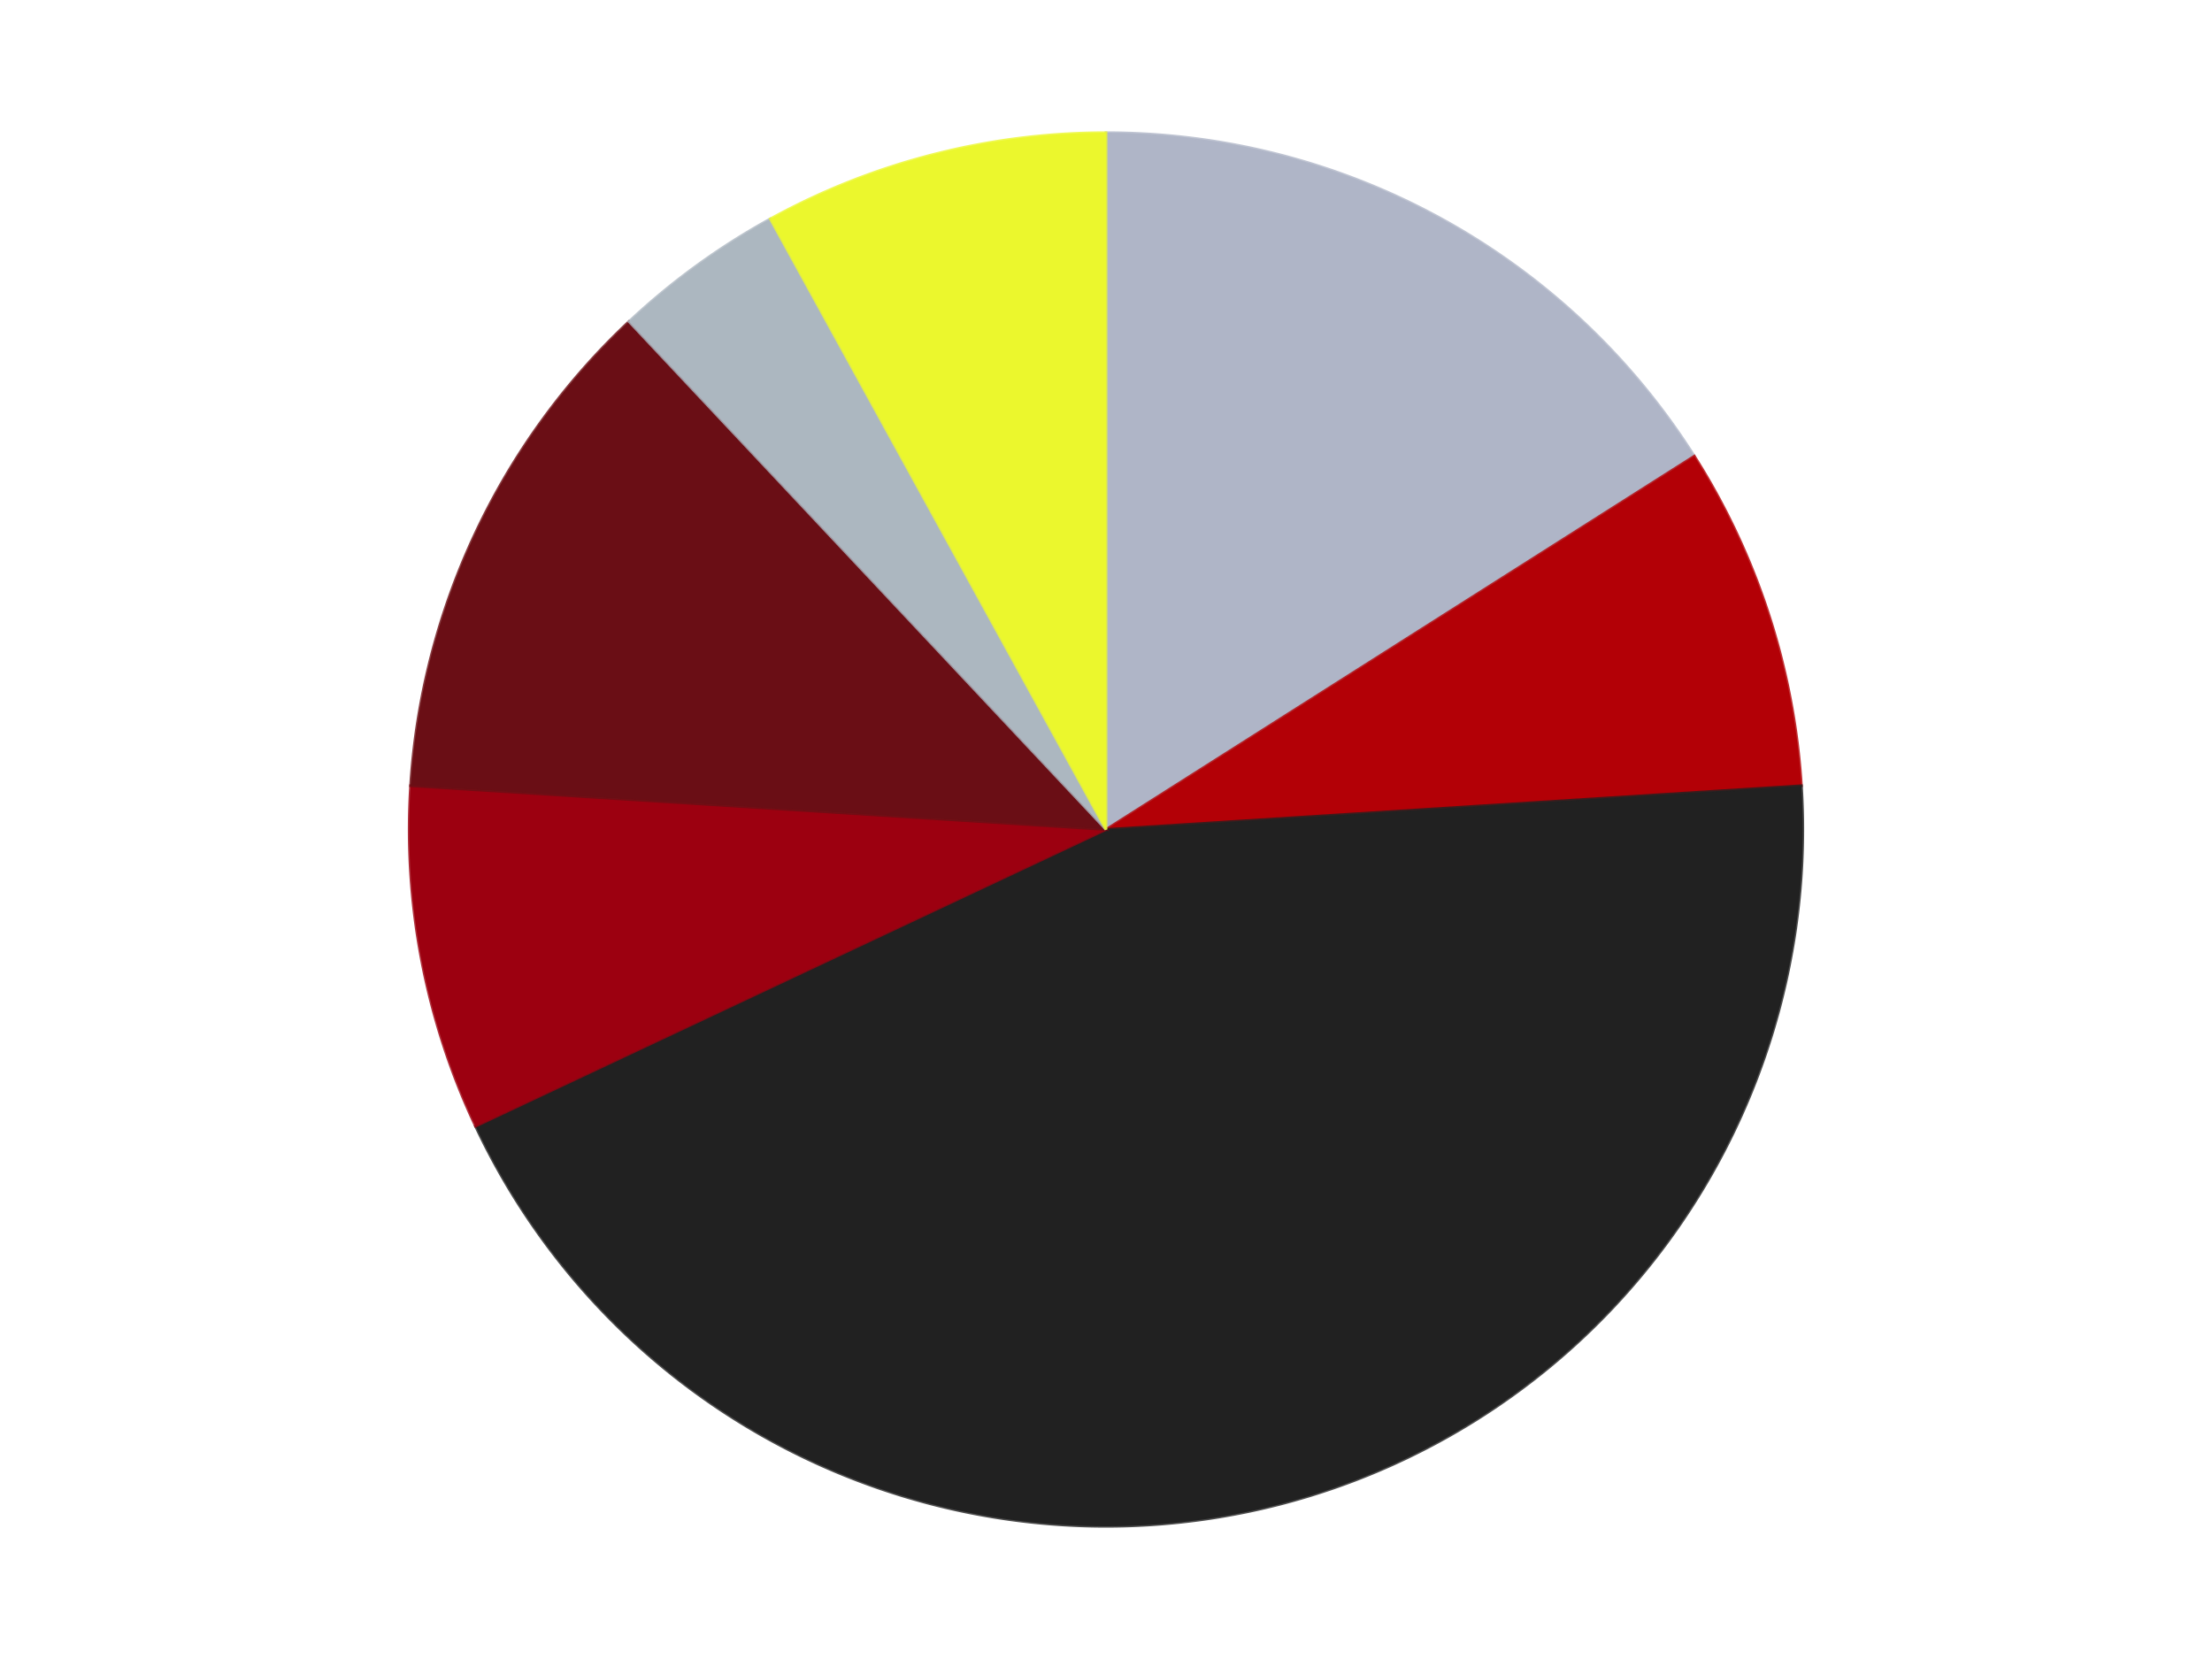
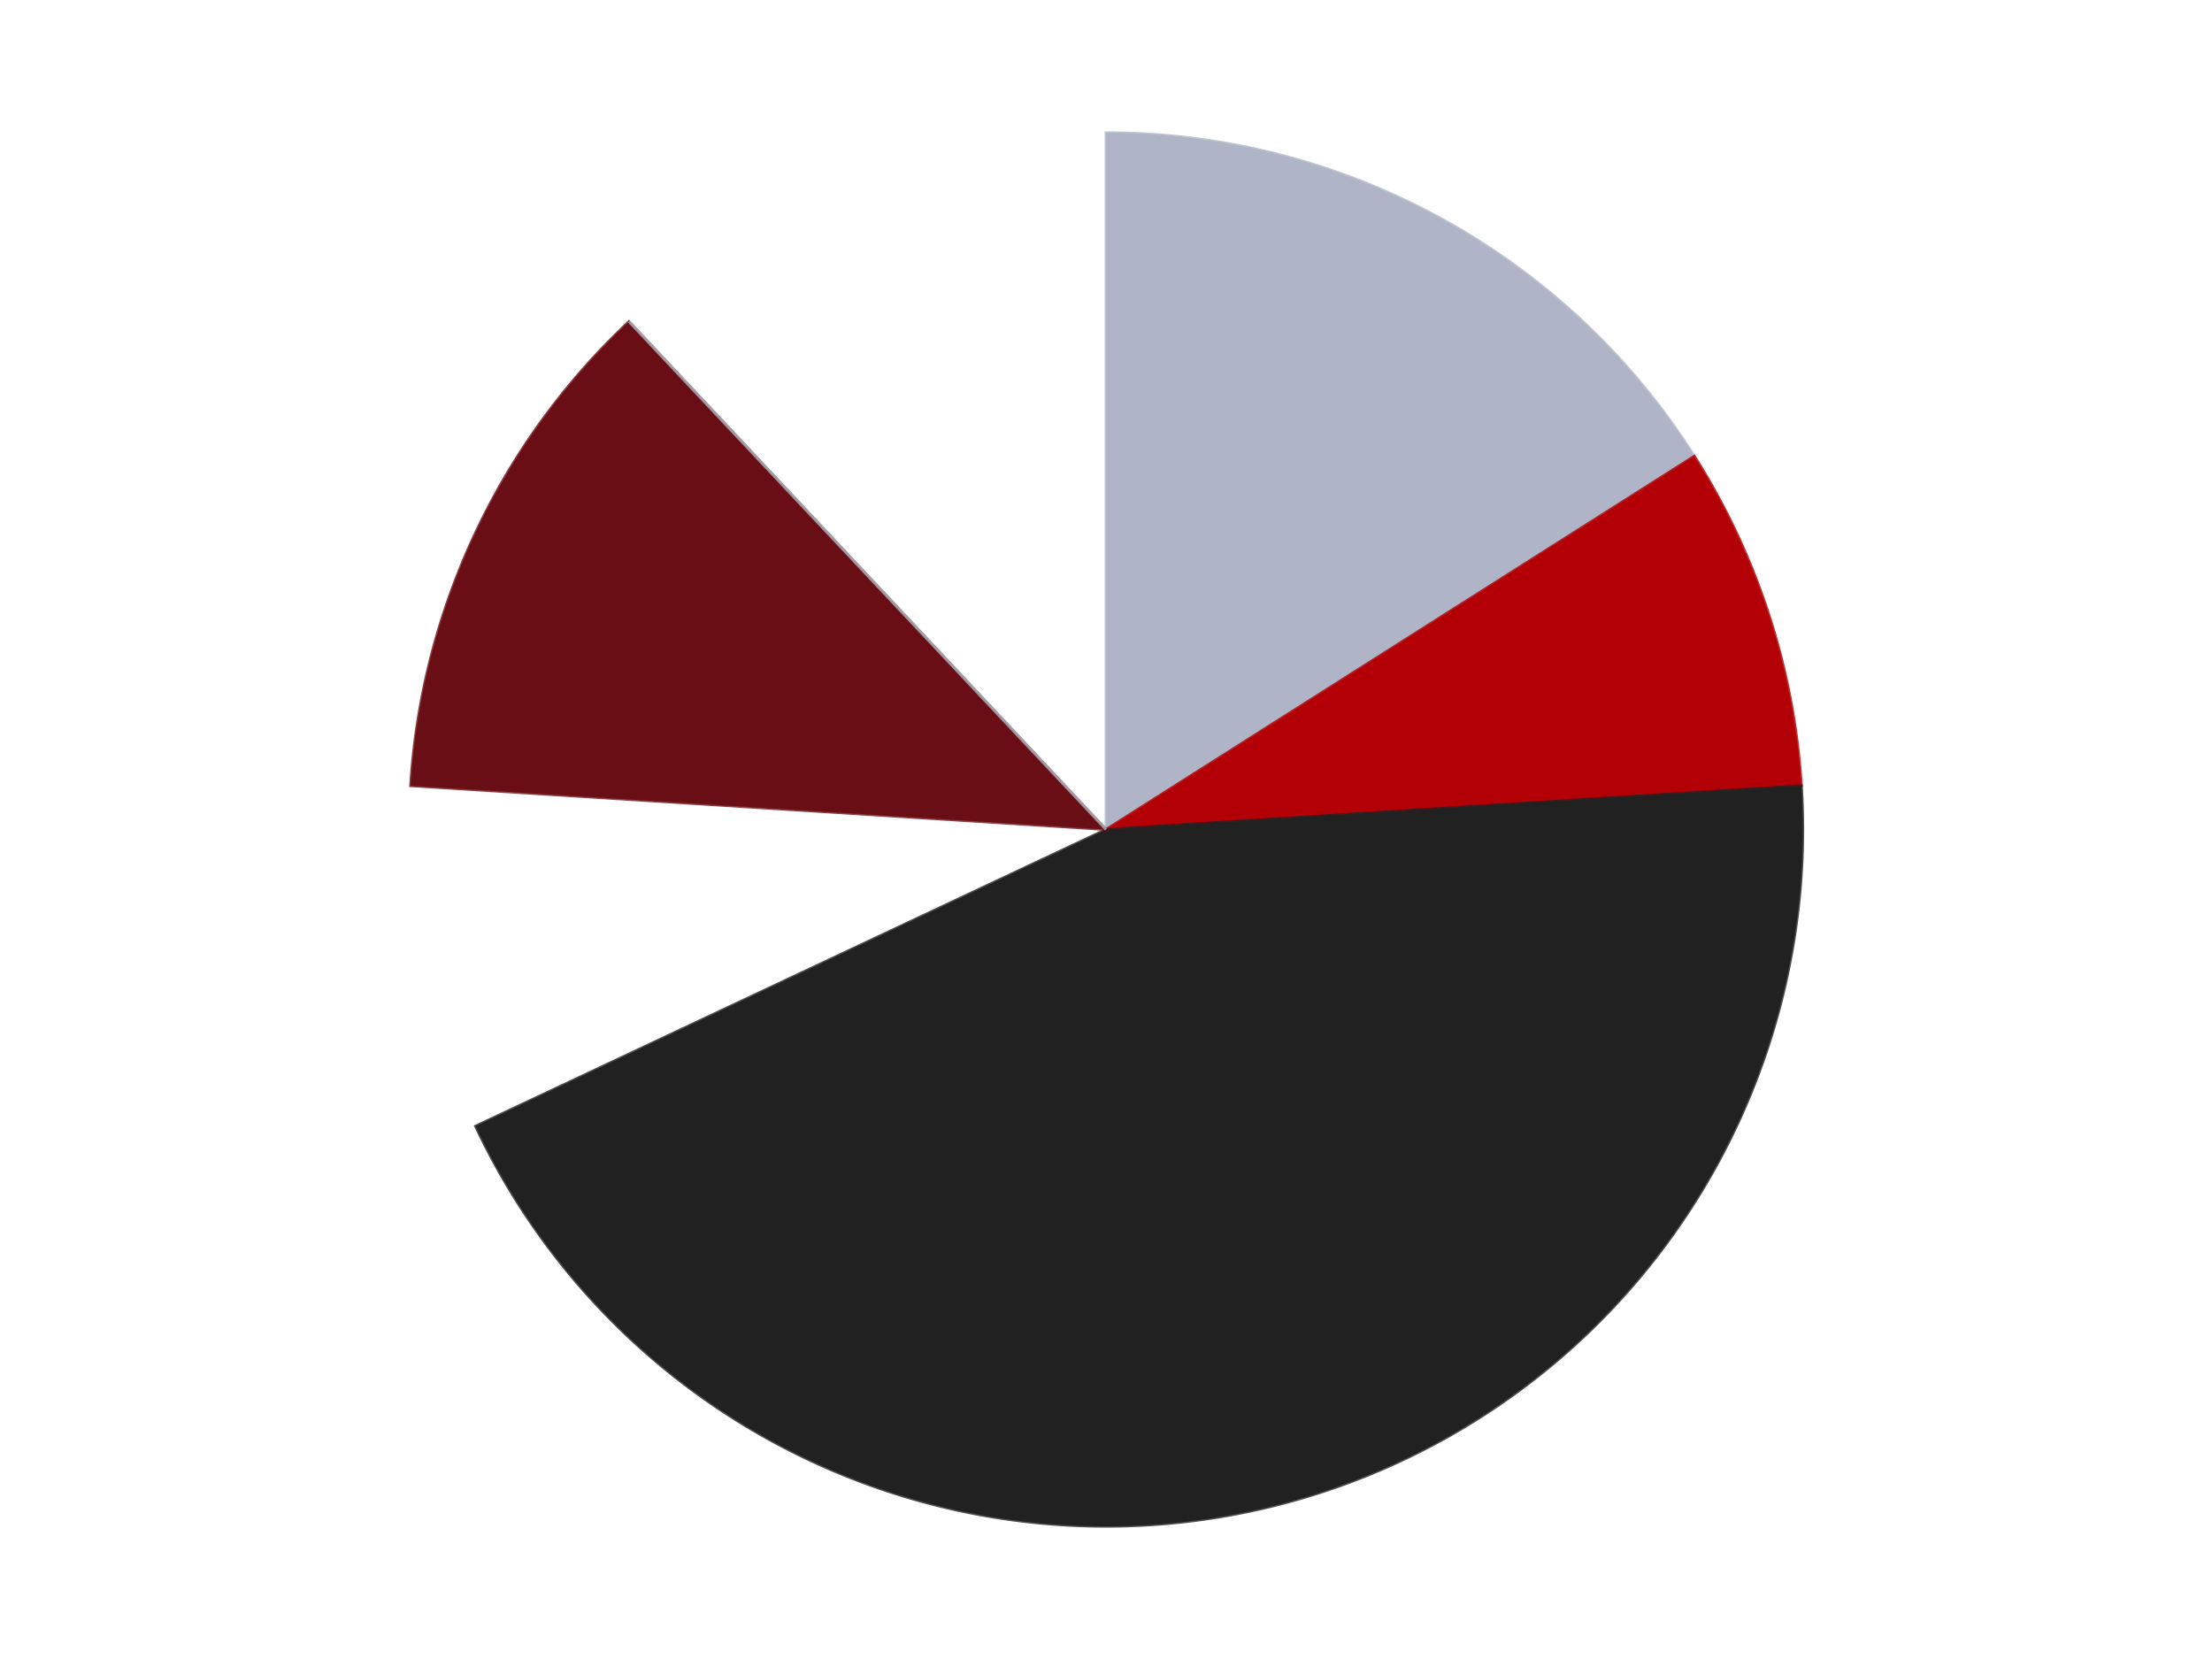
<svg xmlns="http://www.w3.org/2000/svg" xmlns:xlink="http://www.w3.org/1999/xlink" id="chart-cc34bc19-457b-4050-9556-5fc77b69f455" class="pygal-chart" viewBox="0 0 800 600">
  <defs>
    <style type="text/css">#chart-cc34bc19-457b-4050-9556-5fc77b69f455{-webkit-user-select:none;-webkit-font-smoothing:antialiased;font-family:Consolas,"Liberation Mono",Menlo,Courier,monospace}#chart-cc34bc19-457b-4050-9556-5fc77b69f455 .title{font-family:Consolas,"Liberation Mono",Menlo,Courier,monospace;font-size:16px}#chart-cc34bc19-457b-4050-9556-5fc77b69f455 .legends .legend text{font-family:Consolas,"Liberation Mono",Menlo,Courier,monospace;font-size:14px}#chart-cc34bc19-457b-4050-9556-5fc77b69f455 .axis text{font-family:Consolas,"Liberation Mono",Menlo,Courier,monospace;font-size:10px}#chart-cc34bc19-457b-4050-9556-5fc77b69f455 .axis text.major{font-family:Consolas,"Liberation Mono",Menlo,Courier,monospace;font-size:10px}#chart-cc34bc19-457b-4050-9556-5fc77b69f455 .text-overlay text.value{font-family:Consolas,"Liberation Mono",Menlo,Courier,monospace;font-size:16px}#chart-cc34bc19-457b-4050-9556-5fc77b69f455 .text-overlay text.label{font-family:Consolas,"Liberation Mono",Menlo,Courier,monospace;font-size:10px}#chart-cc34bc19-457b-4050-9556-5fc77b69f455 .tooltip{font-family:Consolas,"Liberation Mono",Menlo,Courier,monospace;font-size:14px}#chart-cc34bc19-457b-4050-9556-5fc77b69f455 text.no_data{font-family:Consolas,"Liberation Mono",Menlo,Courier,monospace;font-size:64px}
#chart-cc34bc19-457b-4050-9556-5fc77b69f455{background-color:transparent}#chart-cc34bc19-457b-4050-9556-5fc77b69f455 path,#chart-cc34bc19-457b-4050-9556-5fc77b69f455 line,#chart-cc34bc19-457b-4050-9556-5fc77b69f455 rect,#chart-cc34bc19-457b-4050-9556-5fc77b69f455 circle{-webkit-transition:150ms;-moz-transition:150ms;transition:150ms}#chart-cc34bc19-457b-4050-9556-5fc77b69f455 .graph &gt; .background{fill:transparent}#chart-cc34bc19-457b-4050-9556-5fc77b69f455 .plot &gt; .background{fill:transparent}#chart-cc34bc19-457b-4050-9556-5fc77b69f455 .graph{fill:rgba(0,0,0,.87)}#chart-cc34bc19-457b-4050-9556-5fc77b69f455 text.no_data{fill:rgba(0,0,0,1)}#chart-cc34bc19-457b-4050-9556-5fc77b69f455 .title{fill:rgba(0,0,0,1)}#chart-cc34bc19-457b-4050-9556-5fc77b69f455 .legends .legend text{fill:rgba(0,0,0,.87)}#chart-cc34bc19-457b-4050-9556-5fc77b69f455 .legends .legend:hover text{fill:rgba(0,0,0,1)}#chart-cc34bc19-457b-4050-9556-5fc77b69f455 .axis .line{stroke:rgba(0,0,0,1)}#chart-cc34bc19-457b-4050-9556-5fc77b69f455 .axis .guide.line{stroke:rgba(0,0,0,.54)}#chart-cc34bc19-457b-4050-9556-5fc77b69f455 .axis .major.line{stroke:rgba(0,0,0,.87)}#chart-cc34bc19-457b-4050-9556-5fc77b69f455 .axis text.major{fill:rgba(0,0,0,1)}#chart-cc34bc19-457b-4050-9556-5fc77b69f455 .axis.y .guides:hover .guide.line,#chart-cc34bc19-457b-4050-9556-5fc77b69f455 .line-graph .axis.x .guides:hover .guide.line,#chart-cc34bc19-457b-4050-9556-5fc77b69f455 .stackedline-graph .axis.x .guides:hover .guide.line,#chart-cc34bc19-457b-4050-9556-5fc77b69f455 .xy-graph .axis.x .guides:hover .guide.line{stroke:rgba(0,0,0,1)}#chart-cc34bc19-457b-4050-9556-5fc77b69f455 .axis .guides:hover text{fill:rgba(0,0,0,1)}#chart-cc34bc19-457b-4050-9556-5fc77b69f455 .reactive{fill-opacity:1.0;stroke-opacity:.8;stroke-width:1}#chart-cc34bc19-457b-4050-9556-5fc77b69f455 .ci{stroke:rgba(0,0,0,.87)}#chart-cc34bc19-457b-4050-9556-5fc77b69f455 .reactive.active,#chart-cc34bc19-457b-4050-9556-5fc77b69f455 .active .reactive{fill-opacity:0.6;stroke-opacity:.9;stroke-width:4}#chart-cc34bc19-457b-4050-9556-5fc77b69f455 .ci .reactive.active{stroke-width:1.5}#chart-cc34bc19-457b-4050-9556-5fc77b69f455 .series text{fill:rgba(0,0,0,1)}#chart-cc34bc19-457b-4050-9556-5fc77b69f455 .tooltip rect{fill:transparent;stroke:rgba(0,0,0,1);-webkit-transition:opacity 150ms;-moz-transition:opacity 150ms;transition:opacity 150ms}#chart-cc34bc19-457b-4050-9556-5fc77b69f455 .tooltip .label{fill:rgba(0,0,0,.87)}#chart-cc34bc19-457b-4050-9556-5fc77b69f455 .tooltip .label{fill:rgba(0,0,0,.87)}#chart-cc34bc19-457b-4050-9556-5fc77b69f455 .tooltip .legend{font-size:.8em;fill:rgba(0,0,0,.54)}#chart-cc34bc19-457b-4050-9556-5fc77b69f455 .tooltip .x_label{font-size:.6em;fill:rgba(0,0,0,1)}#chart-cc34bc19-457b-4050-9556-5fc77b69f455 .tooltip .xlink{font-size:.5em;text-decoration:underline}#chart-cc34bc19-457b-4050-9556-5fc77b69f455 .tooltip .value{font-size:1.5em}#chart-cc34bc19-457b-4050-9556-5fc77b69f455 .bound{font-size:.5em}#chart-cc34bc19-457b-4050-9556-5fc77b69f455 .max-value{font-size:.75em;fill:rgba(0,0,0,.54)}#chart-cc34bc19-457b-4050-9556-5fc77b69f455 .map-element{fill:transparent;stroke:rgba(0,0,0,.54) !important}#chart-cc34bc19-457b-4050-9556-5fc77b69f455 .map-element .reactive{fill-opacity:inherit;stroke-opacity:inherit}#chart-cc34bc19-457b-4050-9556-5fc77b69f455 .color-0,#chart-cc34bc19-457b-4050-9556-5fc77b69f455 .color-0 a:visited{stroke:#F44336;fill:#F44336}#chart-cc34bc19-457b-4050-9556-5fc77b69f455 .color-1,#chart-cc34bc19-457b-4050-9556-5fc77b69f455 .color-1 a:visited{stroke:#3F51B5;fill:#3F51B5}#chart-cc34bc19-457b-4050-9556-5fc77b69f455 .color-2,#chart-cc34bc19-457b-4050-9556-5fc77b69f455 .color-2 a:visited{stroke:#009688;fill:#009688}#chart-cc34bc19-457b-4050-9556-5fc77b69f455 .color-3,#chart-cc34bc19-457b-4050-9556-5fc77b69f455 .color-3 a:visited{stroke:#FFC107;fill:#FFC107}#chart-cc34bc19-457b-4050-9556-5fc77b69f455 .color-4,#chart-cc34bc19-457b-4050-9556-5fc77b69f455 .color-4 a:visited{stroke:#FF5722;fill:#FF5722}#chart-cc34bc19-457b-4050-9556-5fc77b69f455 .color-5,#chart-cc34bc19-457b-4050-9556-5fc77b69f455 .color-5 a:visited{stroke:#9C27B0;fill:#9C27B0}#chart-cc34bc19-457b-4050-9556-5fc77b69f455 .color-6,#chart-cc34bc19-457b-4050-9556-5fc77b69f455 .color-6 a:visited{stroke:#03A9F4;fill:#03A9F4}#chart-cc34bc19-457b-4050-9556-5fc77b69f455 .text-overlay .color-0 text{fill:black}#chart-cc34bc19-457b-4050-9556-5fc77b69f455 .text-overlay .color-1 text{fill:black}#chart-cc34bc19-457b-4050-9556-5fc77b69f455 .text-overlay .color-2 text{fill:black}#chart-cc34bc19-457b-4050-9556-5fc77b69f455 .text-overlay .color-3 text{fill:black}#chart-cc34bc19-457b-4050-9556-5fc77b69f455 .text-overlay .color-4 text{fill:black}#chart-cc34bc19-457b-4050-9556-5fc77b69f455 .text-overlay .color-5 text{fill:black}#chart-cc34bc19-457b-4050-9556-5fc77b69f455 .text-overlay .color-6 text{fill:black}
#chart-cc34bc19-457b-4050-9556-5fc77b69f455 text.no_data{text-anchor:middle}#chart-cc34bc19-457b-4050-9556-5fc77b69f455 .guide.line{fill:none}#chart-cc34bc19-457b-4050-9556-5fc77b69f455 .centered{text-anchor:middle}#chart-cc34bc19-457b-4050-9556-5fc77b69f455 .title{text-anchor:middle}#chart-cc34bc19-457b-4050-9556-5fc77b69f455 .legends .legend text{fill-opacity:1}#chart-cc34bc19-457b-4050-9556-5fc77b69f455 .axis.x text{text-anchor:middle}#chart-cc34bc19-457b-4050-9556-5fc77b69f455 .axis.x:not(.web) text[transform]{text-anchor:start}#chart-cc34bc19-457b-4050-9556-5fc77b69f455 .axis.x:not(.web) text[transform].backwards{text-anchor:end}#chart-cc34bc19-457b-4050-9556-5fc77b69f455 .axis.y text{text-anchor:end}#chart-cc34bc19-457b-4050-9556-5fc77b69f455 .axis.y text[transform].backwards{text-anchor:start}#chart-cc34bc19-457b-4050-9556-5fc77b69f455 .axis.y2 text{text-anchor:start}#chart-cc34bc19-457b-4050-9556-5fc77b69f455 .axis.y2 text[transform].backwards{text-anchor:end}#chart-cc34bc19-457b-4050-9556-5fc77b69f455 .axis .guide.line{stroke-dasharray:4,4;stroke:black}#chart-cc34bc19-457b-4050-9556-5fc77b69f455 .axis .major.guide.line{stroke-dasharray:6,6;stroke:black}#chart-cc34bc19-457b-4050-9556-5fc77b69f455 .horizontal .axis.y .guide.line,#chart-cc34bc19-457b-4050-9556-5fc77b69f455 .horizontal .axis.y2 .guide.line,#chart-cc34bc19-457b-4050-9556-5fc77b69f455 .vertical .axis.x .guide.line{opacity:0}#chart-cc34bc19-457b-4050-9556-5fc77b69f455 .horizontal .axis.always_show .guide.line,#chart-cc34bc19-457b-4050-9556-5fc77b69f455 .vertical .axis.always_show .guide.line{opacity:1 !important}#chart-cc34bc19-457b-4050-9556-5fc77b69f455 .axis.y .guides:hover .guide.line,#chart-cc34bc19-457b-4050-9556-5fc77b69f455 .axis.y2 .guides:hover .guide.line,#chart-cc34bc19-457b-4050-9556-5fc77b69f455 .axis.x .guides:hover .guide.line{opacity:1}#chart-cc34bc19-457b-4050-9556-5fc77b69f455 .axis .guides:hover text{opacity:1}#chart-cc34bc19-457b-4050-9556-5fc77b69f455 .nofill{fill:none}#chart-cc34bc19-457b-4050-9556-5fc77b69f455 .subtle-fill{fill-opacity:.2}#chart-cc34bc19-457b-4050-9556-5fc77b69f455 .dot{stroke-width:1px;fill-opacity:1;stroke-opacity:1}#chart-cc34bc19-457b-4050-9556-5fc77b69f455 .dot.active{stroke-width:5px}#chart-cc34bc19-457b-4050-9556-5fc77b69f455 .dot.negative{fill:transparent}#chart-cc34bc19-457b-4050-9556-5fc77b69f455 text,#chart-cc34bc19-457b-4050-9556-5fc77b69f455 tspan{stroke:none !important}#chart-cc34bc19-457b-4050-9556-5fc77b69f455 .series text.active{opacity:1}#chart-cc34bc19-457b-4050-9556-5fc77b69f455 .tooltip rect{fill-opacity:.95;stroke-width:.5}#chart-cc34bc19-457b-4050-9556-5fc77b69f455 .tooltip text{fill-opacity:1}#chart-cc34bc19-457b-4050-9556-5fc77b69f455 .showable{visibility:hidden}#chart-cc34bc19-457b-4050-9556-5fc77b69f455 .showable.shown{visibility:visible}#chart-cc34bc19-457b-4050-9556-5fc77b69f455 .gauge-background{fill:rgba(229,229,229,1);stroke:none}#chart-cc34bc19-457b-4050-9556-5fc77b69f455 .bg-lines{stroke:transparent;stroke-width:2px}</style>
    <script type="text/javascript">window.pygal = window.pygal || {};window.pygal.config = window.pygal.config || {};window.pygal.config['cc34bc19-457b-4050-9556-5fc77b69f455'] = {"allow_interruptions": false, "box_mode": "extremes", "classes": ["pygal-chart"], "css": ["file://style.css", "file://graph.css"], "defs": [], "disable_xml_declaration": false, "dots_size": 2.5, "dynamic_print_values": false, "explicit_size": false, "fill": false, "force_uri_protocol": "https", "formatter": null, "half_pie": false, "height": 600, "include_x_axis": false, "inner_radius": 0, "interpolate": null, "interpolation_parameters": {}, "interpolation_precision": 250, "inverse_y_axis": false, "js": ["//kozea.github.io/pygal.js/2.0.x/pygal-tooltips.min.js"], "legend_at_bottom": false, "legend_at_bottom_columns": null, "legend_box_size": 12, "logarithmic": false, "margin": 20, "margin_bottom": null, "margin_left": null, "margin_right": null, "margin_top": null, "max_scale": 16, "min_scale": 4, "missing_value_fill_truncation": "x", "no_data_text": "No data", "no_prefix": false, "order_min": null, "pretty_print": false, "print_labels": false, "print_values": false, "print_values_position": "center", "print_zeroes": true, "range": null, "rounded_bars": null, "secondary_range": null, "show_dots": true, "show_legend": false, "show_minor_x_labels": true, "show_minor_y_labels": true, "show_only_major_dots": false, "show_x_guides": false, "show_x_labels": true, "show_y_guides": true, "show_y_labels": true, "spacing": 10, "stack_from_top": false, "strict": false, "stroke": true, "stroke_style": null, "style": {"background": "transparent", "ci_colors": [], "colors": ["#F44336", "#3F51B5", "#009688", "#FFC107", "#FF5722", "#9C27B0", "#03A9F4", "#8BC34A", "#FF9800", "#E91E63", "#2196F3", "#4CAF50", "#FFEB3B", "#673AB7", "#00BCD4", "#CDDC39", "#9E9E9E", "#607D8B"], "dot_opacity": "1", "font_family": "Consolas, \"Liberation Mono\", Menlo, Courier, monospace", "foreground": "rgba(0, 0, 0, .87)", "foreground_strong": "rgba(0, 0, 0, 1)", "foreground_subtle": "rgba(0, 0, 0, .54)", "guide_stroke_color": "black", "guide_stroke_dasharray": "4,4", "label_font_family": "Consolas, \"Liberation Mono\", Menlo, Courier, monospace", "label_font_size": 10, "legend_font_family": "Consolas, \"Liberation Mono\", Menlo, Courier, monospace", "legend_font_size": 14, "major_guide_stroke_color": "black", "major_guide_stroke_dasharray": "6,6", "major_label_font_family": "Consolas, \"Liberation Mono\", Menlo, Courier, monospace", "major_label_font_size": 10, "no_data_font_family": "Consolas, \"Liberation Mono\", Menlo, Courier, monospace", "no_data_font_size": 64, "opacity": "1.0", "opacity_hover": "0.6", "plot_background": "transparent", "stroke_opacity": ".8", "stroke_opacity_hover": ".9", "stroke_width": "1", "stroke_width_hover": "4", "title_font_family": "Consolas, \"Liberation Mono\", Menlo, Courier, monospace", "title_font_size": 16, "tooltip_font_family": "Consolas, \"Liberation Mono\", Menlo, Courier, monospace", "tooltip_font_size": 14, "transition": "150ms", "value_background": "rgba(229, 229, 229, 1)", "value_colors": [], "value_font_family": "Consolas, \"Liberation Mono\", Menlo, Courier, monospace", "value_font_size": 16, "value_label_font_family": "Consolas, \"Liberation Mono\", Menlo, Courier, monospace", "value_label_font_size": 10}, "title": null, "tooltip_border_radius": 0, "tooltip_fancy_mode": true, "truncate_label": null, "truncate_legend": null, "width": 800, "x_label_rotation": 0, "x_labels": null, "x_labels_major": null, "x_labels_major_count": null, "x_labels_major_every": null, "x_title": null, "xrange": null, "y_label_rotation": 0, "y_labels": null, "y_labels_major": null, "y_labels_major_count": null, "y_labels_major_every": null, "y_title": null, "zero": 0, "legends": ["Light Bluish Gray", "Red", "Black", "Trans-Red", "Dark Red", "Pearl Light Gray", "Trans-Yellow"]}</script>
    <script type="text/javascript" xlink:href="https://kozea.github.io/pygal.js/2.0.x/pygal-tooltips.min.js" />
  </defs>
  <title>Pygal</title>
  <g class="graph pie-graph vertical">
    <rect x="0" y="0" width="800" height="600" class="background" />
    <g transform="translate(20, 20)" class="plot">
-       <rect x="0" y="0" width="760" height="560" class="background" />
      <g class="series serie-0 color-0">
        <g class="slices">
          <g class="slice" style="fill: #AFB5C7; stroke: #AFB5C7">
            <path d="M380 28 A252 252 0 0 1 592.771 144.972 L380 280 A0 0 0 0 0 380 280 z" class="slice reactive tooltip-trigger" />
            <desc class="value">4</desc>
            <desc class="x centered">440.70096293681615</desc>
            <desc class="y centered">169.58535831447318</desc>
          </g>
        </g>
      </g>
      <g class="series serie-1 color-1">
        <g class="slices">
          <g class="slice" style="fill: #B30006; stroke: #B30006">
            <path d="M592.771 144.972 A252 252 0 0 1 631.503 264.177 L380 280 A0 0 0 0 0 380 280 z" class="slice reactive tooltip-trigger" />
            <desc class="value">2</desc>
            <desc class="x centered">499.83312105318936</desc>
            <desc class="y centered">241.0638587087566</desc>
          </g>
        </g>
      </g>
      <g class="series serie-2 color-2">
        <g class="slices">
          <g class="slice" style="fill: #212121; stroke: #212121">
            <path d="M631.503 264.177 A252 252 0 0 1 151.984 387.296 L380 280 A0 0 0 0 0 380 280 z" class="slice reactive tooltip-trigger" />
            <desc class="value">11</desc>
            <desc class="x centered">411.33492578277173</desc>
            <desc class="y centered">402.0414783022075</desc>
          </g>
        </g>
      </g>
      <g class="series serie-3 color-3">
        <g class="slices">
          <g class="slice" style="fill: #9C0010; stroke: #9C0010">
-             <path d="M151.984 387.296 A252 252 0 0 1 128.497 264.177 L380 280 A0 0 0 0 0 380 280 z" class="slice reactive tooltip-trigger" />
            <desc class="value">2</desc>
            <desc class="x centered">256.2318064081852</desc>
            <desc class="y centered">303.6100456378013</desc>
          </g>
        </g>
      </g>
      <g class="series serie-4 color-4">
        <g class="slices">
          <g class="slice" style="fill: #6A0E15; stroke: #6A0E15">
            <path d="M128.497 264.177 A252 252 0 0 1 207.494 96.3 L380 280 A0 0 0 0 0 380 280 z" class="slice reactive tooltip-trigger" />
            <desc class="value">3</desc>
            <desc class="x centered">265.9917913892815</desc>
            <desc class="y centered">226.35180926280094</desc>
          </g>
        </g>
      </g>
      <g class="series serie-5 color-5">
        <g class="slices">
          <g class="slice" style="fill: #ACB7C0; stroke: #ACB7C0">
-             <path d="M207.494 96.3 A252 252 0 0 1 258.598 59.171 L380 280 A0 0 0 0 0 380 280 z" class="slice reactive tooltip-trigger" />
+             <path d="M207.494 96.3 L380 280 A0 0 0 0 0 380 280 z" class="slice reactive tooltip-trigger" />
            <desc class="value">1</desc>
            <desc class="x centered">305.93905821114834</desc>
            <desc class="y centered">178.06385870875664</desc>
          </g>
        </g>
      </g>
      <g class="series serie-6 color-6">
        <g class="slices">
          <g class="slice" style="fill: #EBF72D; stroke: #EBF72D">
-             <path d="M258.598 59.171 A252 252 0 0 1 380 28 L380 280 A0 0 0 0 0 380 280 z" class="slice reactive tooltip-trigger" />
            <desc class="value">2</desc>
            <desc class="x centered">348.6650742172283</desc>
            <desc class="y centered">157.9585216977925</desc>
          </g>
        </g>
      </g>
    </g>
    <g class="titles" />
    <g transform="translate(20, 20)" class="plot overlay">
      <g class="series serie-0 color-0" />
      <g class="series serie-1 color-1" />
      <g class="series serie-2 color-2" />
      <g class="series serie-3 color-3" />
      <g class="series serie-4 color-4" />
      <g class="series serie-5 color-5" />
      <g class="series serie-6 color-6" />
    </g>
    <g transform="translate(20, 20)" class="plot text-overlay">
      <g class="series serie-0 color-0" />
      <g class="series serie-1 color-1" />
      <g class="series serie-2 color-2" />
      <g class="series serie-3 color-3" />
      <g class="series serie-4 color-4" />
      <g class="series serie-5 color-5" />
      <g class="series serie-6 color-6" />
    </g>
    <g transform="translate(20, 20)" class="plot tooltip-overlay">
      <g transform="translate(0 0)" style="opacity: 0" class="tooltip">
        <rect rx="0" ry="0" width="0" height="0" class="tooltip-box" />
        <g class="text" />
      </g>
    </g>
  </g>
</svg>